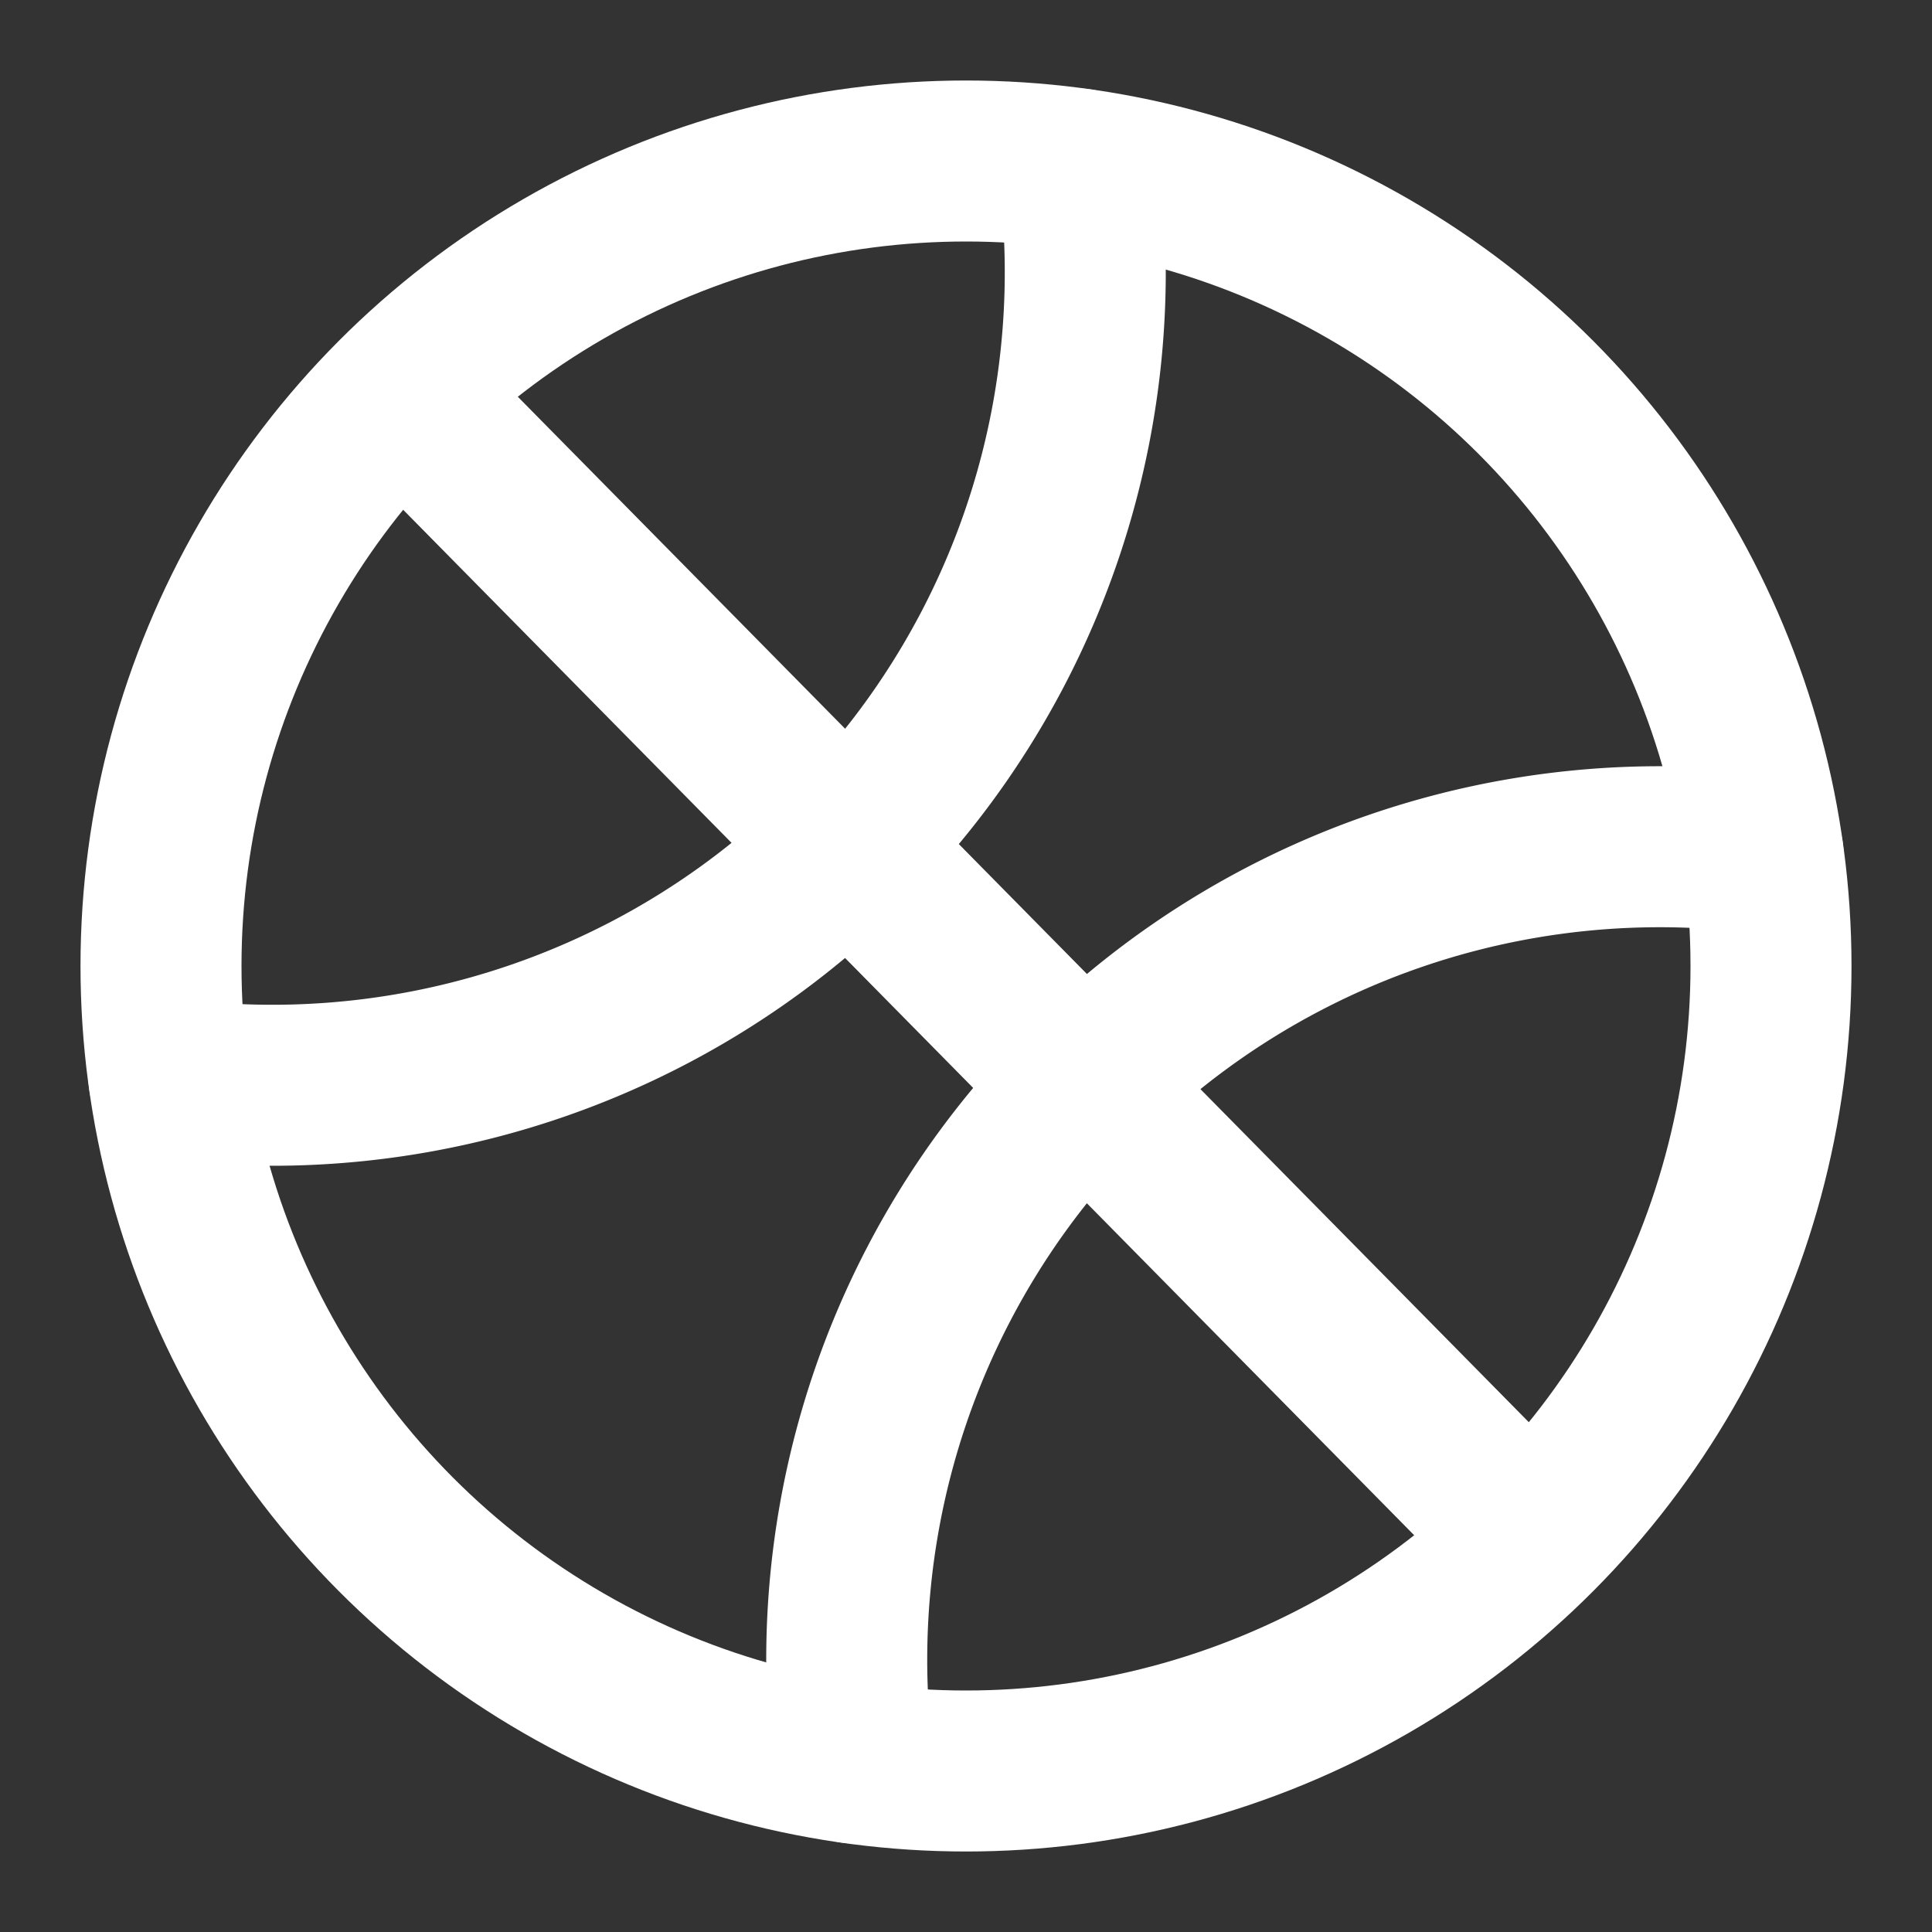
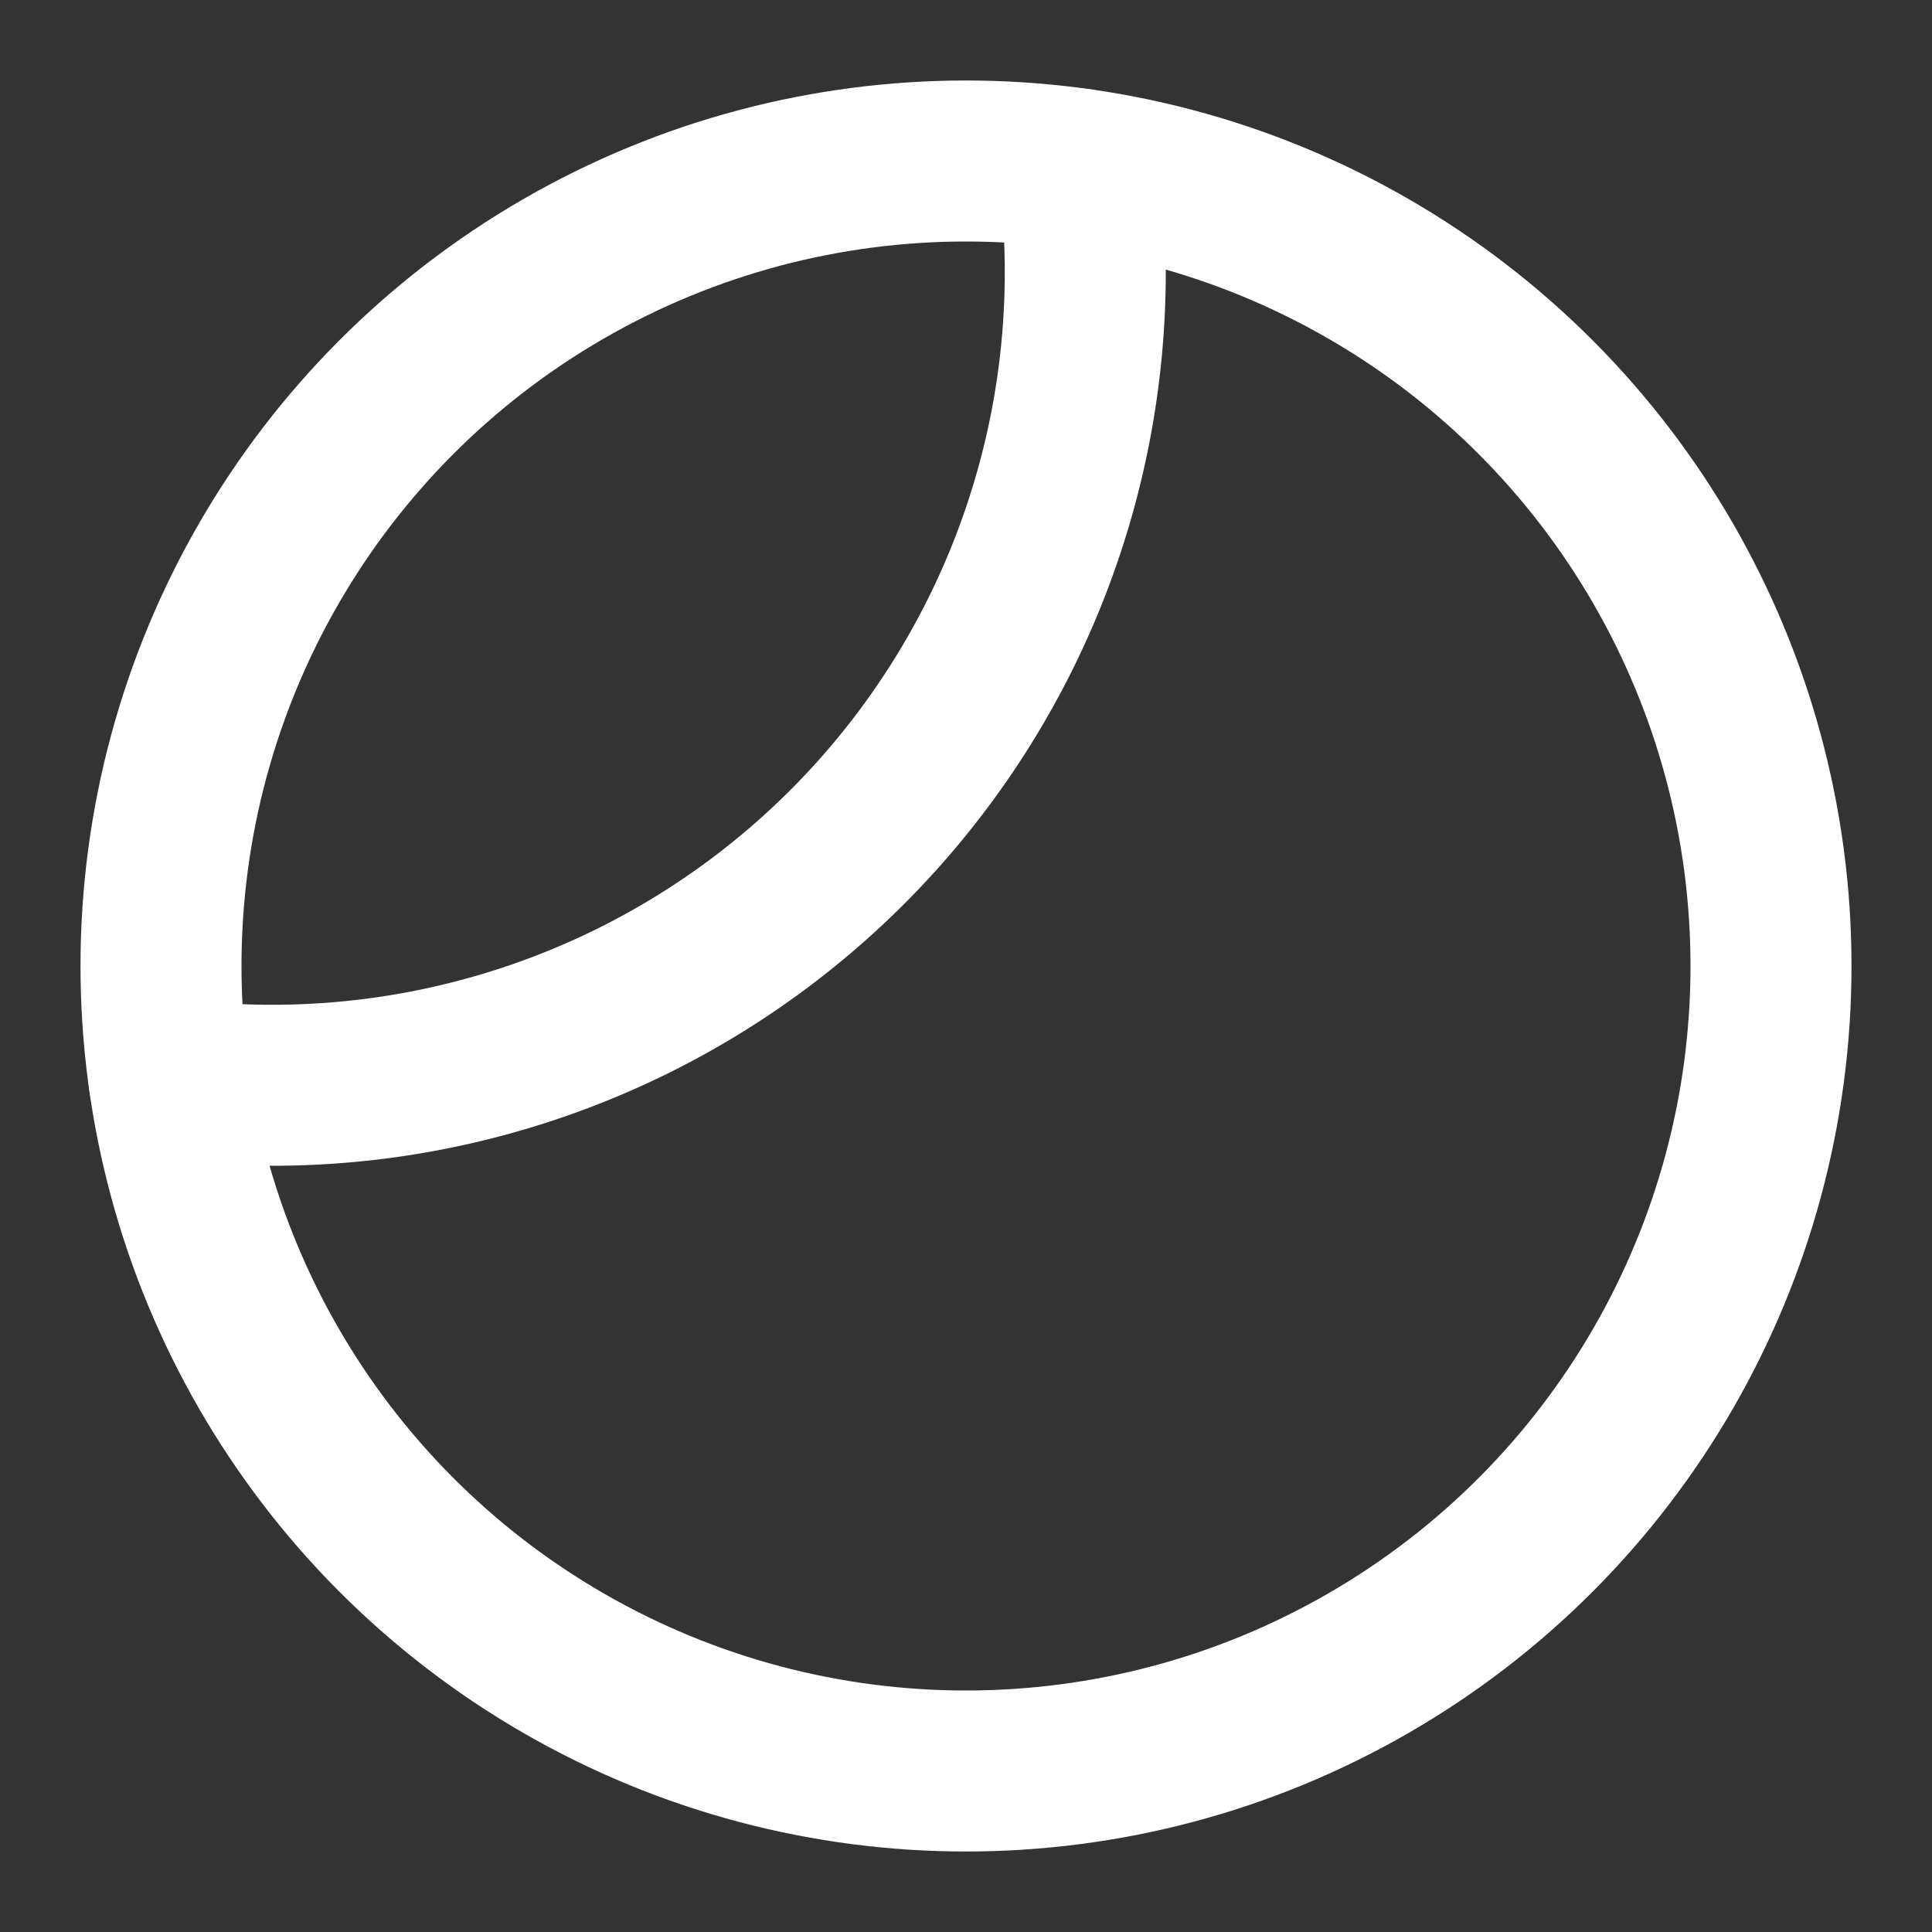
<svg xmlns="http://www.w3.org/2000/svg" width="24" height="24" viewBox="0 0 24 24" fill="none" stroke="#ffffff" stroke-width="2" stroke-linecap="round" stroke-linejoin="round" class="lucide lucide-basketball-icon lucide-basketball">
  <rect x="0" y="0" width="24" height="24" fill="#333333" stroke="none" />
  <circle cx="12" cy="12" r="10" />
  <path d="M2.1 13.4A10.1 10.1 0 0 0 13.4 2.1" />
-   <path d="m5 4.9 14 14.2" />
-   <path d="M21.9 10.6a10.1 10.1 0 0 0-11.3 11.3" />
</svg>